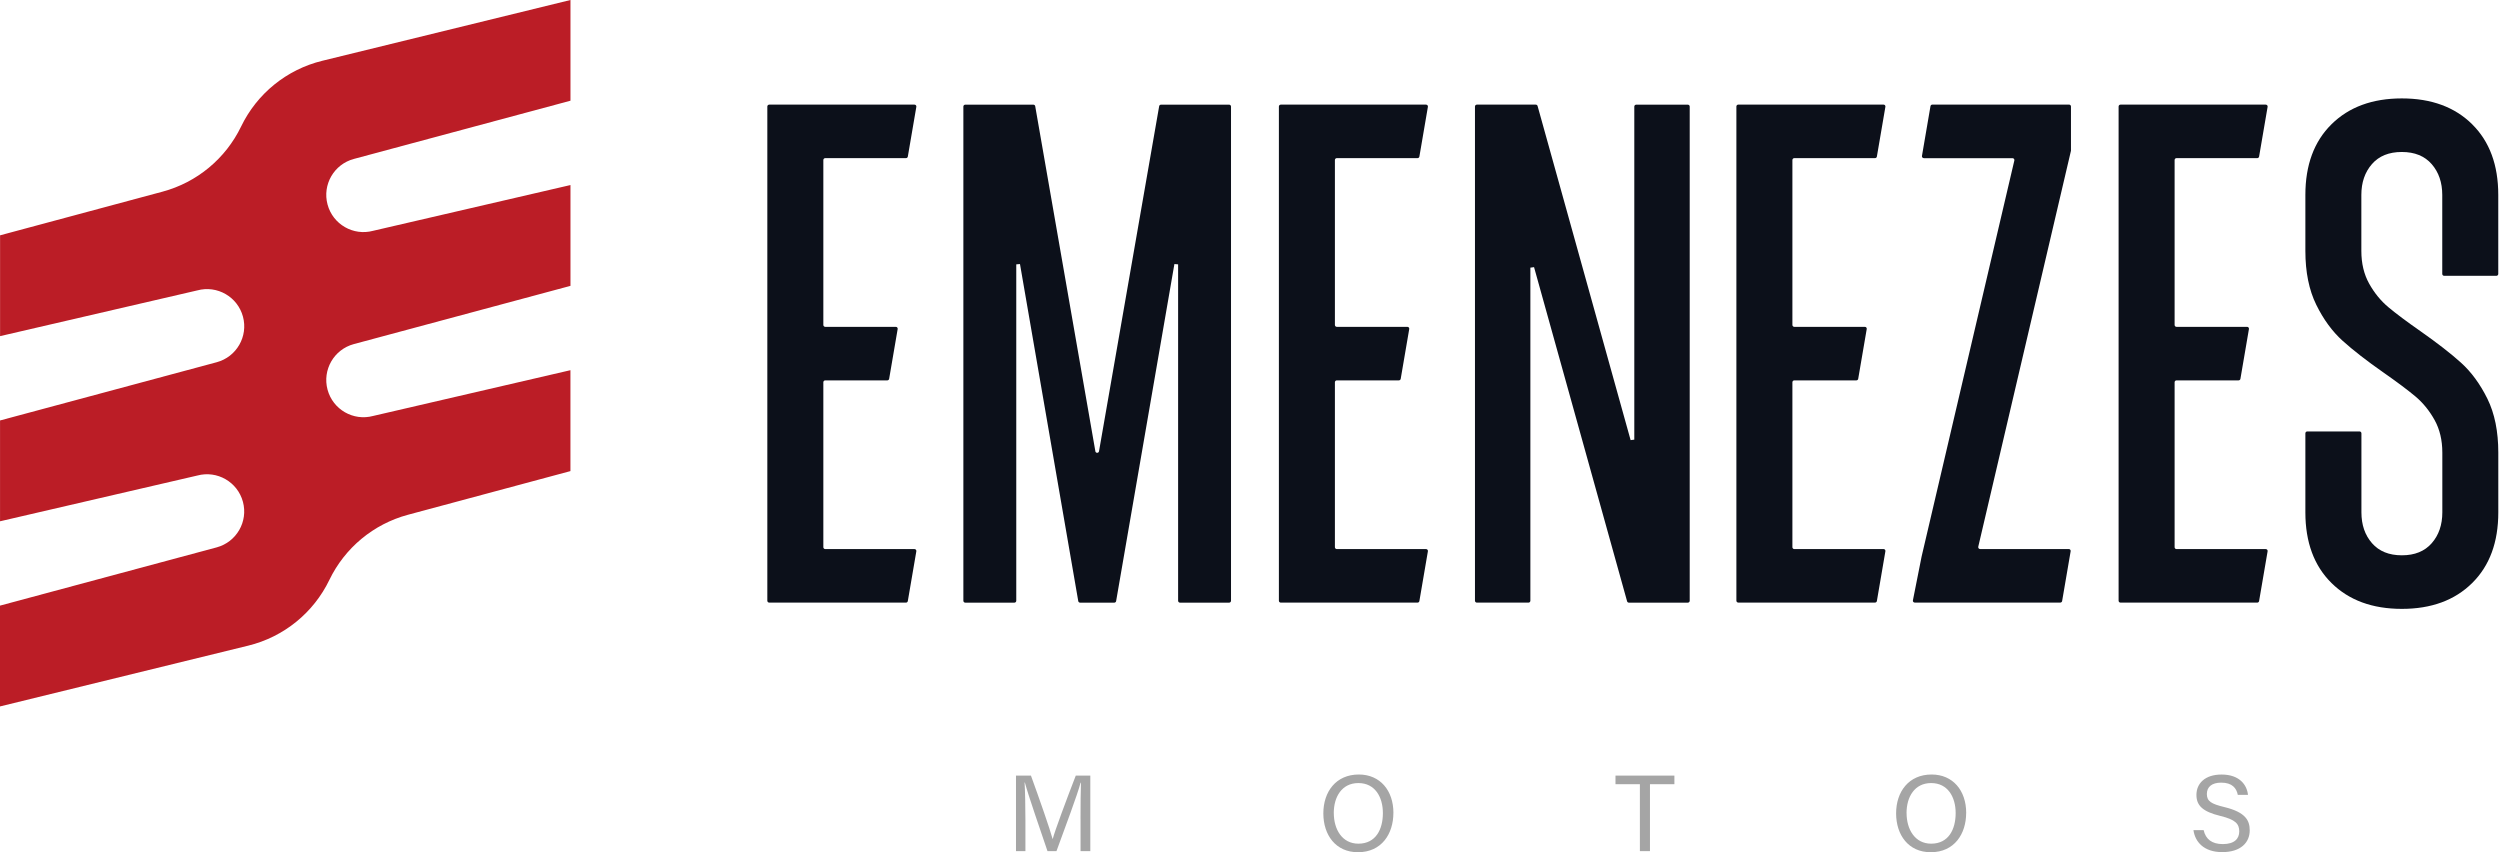
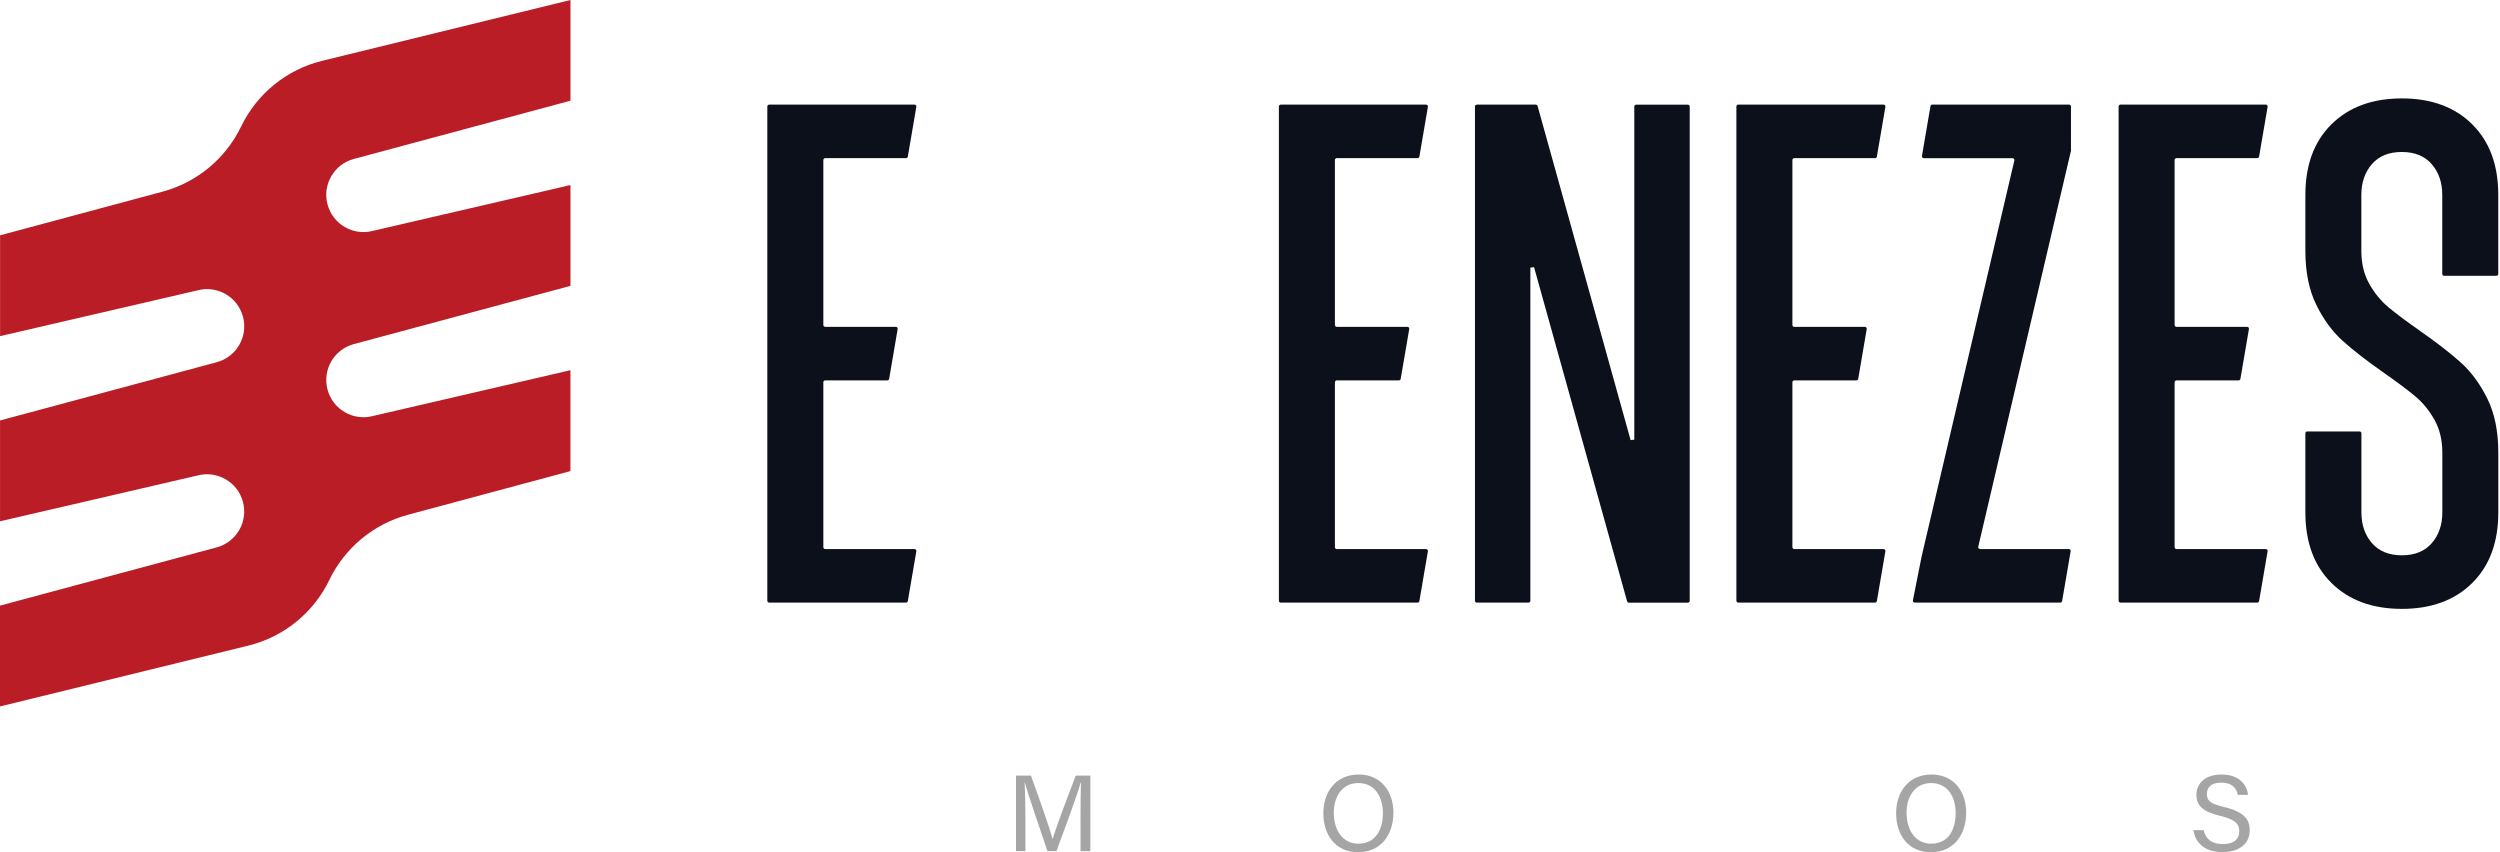
<svg xmlns="http://www.w3.org/2000/svg" width="707" height="241" viewBox="0 0 707 241" fill="none">
  <path d="M305.57 231.6C305.57 227.63 305.61 223.6 305.7 221.35H305.59C304.68 224.81 301.22 233.98 298.77 240.7H296.23C294.38 235.23 290.8 224.95 289.84 221.31H289.75C289.91 223.78 289.99 228.52 289.99 232.18V240.7H287.32V219.34H291.55C293.97 225.97 296.94 234.52 297.67 237.24H297.72C298.22 235.19 301.72 225.8 304.23 219.34H308.34V240.7H305.58V231.6H305.57Z" fill="#A5A5A5" stroke-width="2px" />
  <path d="M394.05 229.9C394.05 235.77 390.76 241.01 384.03 241.01C377.74 241.01 374.24 236.15 374.24 230.02C374.24 223.89 377.82 219.03 384.28 219.03C390.29 219.03 394.06 223.55 394.06 229.9H394.05ZM377.2 229.93C377.2 234.55 379.56 238.59 384.15 238.59C389.11 238.59 391.08 234.5 391.08 229.94C391.08 225.38 388.84 221.45 384.15 221.45C379.46 221.45 377.19 225.37 377.19 229.93H377.2Z" fill="#A5A5A5" stroke-width="2px" />
-   <path d="M463.76 221.77H456.86V219.34H473.52V221.77H466.61V240.7H463.76V221.77Z" fill="#A5A5A5" stroke-width="2px" />
  <path d="M556.03 229.9C556.03 235.77 552.74 241.01 546.01 241.01C539.72 241.01 536.22 236.15 536.22 230.02C536.22 223.89 539.8 219.03 546.26 219.03C552.27 219.03 556.04 223.55 556.04 229.9H556.03ZM539.18 229.93C539.18 234.55 541.54 238.59 546.13 238.59C551.09 238.59 553.06 234.5 553.06 229.94C553.06 225.38 550.82 221.45 546.13 221.45C541.44 221.45 539.17 225.37 539.17 229.93H539.18Z" fill="#A5A5A5" stroke-width="2px" />
  <path d="M623.19 234.76C623.77 237.32 625.52 238.71 628.61 238.71C631.94 238.71 633.26 237.15 633.26 235.13C633.26 232.99 632.21 231.79 627.93 230.75C622.9 229.53 621.15 227.8 621.15 224.8C621.15 221.63 623.49 219.04 628.26 219.04C633.35 219.04 635.44 221.98 635.73 224.79H632.85C632.47 222.89 631.28 221.33 628.16 221.33C625.56 221.33 624.1 222.5 624.1 224.54C624.1 226.58 625.31 227.34 629.05 228.24C635.14 229.72 636.22 232.09 636.22 234.84C636.22 238.28 633.67 240.98 628.44 240.98C623.21 240.98 620.76 238.04 620.31 234.77H623.19V234.76Z" fill="#A5A5A5" stroke-width="2px" />
  <path d="M256.73 44.29L259.14 30.21C259.2 29.89 258.95 29.59 258.62 29.59H217.53C217.24 29.59 217 29.83 217 30.12V169.89C217 170.18 217.24 170.42 217.53 170.42H256.21C256.47 170.42 256.69 170.23 256.73 169.98L259.14 155.9C259.2 155.58 258.95 155.28 258.62 155.28H233.37C233.08 155.28 232.84 155.04 232.84 154.75V108.1C232.84 107.81 233.08 107.57 233.37 107.57H250.93C251.19 107.57 251.41 107.38 251.45 107.13L253.86 93.05C253.92 92.73 253.67 92.43 253.34 92.43H233.37C233.08 92.43 232.84 92.19 232.84 91.9V45.25C232.84 44.96 233.08 44.72 233.37 44.72H256.21C256.47 44.72 256.69 44.53 256.73 44.28V44.29Z" fill="#0C101A" stroke-width="2px" />
-   <path d="M309.77 127.62L292.76 30.04C292.72 29.79 292.5 29.6 292.24 29.6H272.97C272.68 29.6 272.44 29.84 272.44 30.13V169.9C272.44 170.19 272.68 170.43 272.97 170.43H286.87C287.16 170.43 287.4 170.19 287.4 169.9V74.76L288.45 74.67L304.93 169.99C304.97 170.24 305.19 170.43 305.45 170.43H315.12C315.38 170.43 315.6 170.24 315.64 169.99L332.12 74.67L333.17 74.76V169.9C333.17 170.19 333.41 170.43 333.7 170.43H347.6C347.89 170.43 348.13 170.19 348.13 169.9V30.13C348.13 29.84 347.89 29.6 347.6 29.6H328.33C328.07 29.6 327.85 29.78 327.81 30.04L310.8 127.62C310.7 128.2 309.86 128.2 309.76 127.62H309.77Z" fill="#0C101A" stroke-width="2px" />
  <path d="M401.4 44.29L403.81 30.21C403.87 29.89 403.62 29.59 403.29 29.59H362.2C361.91 29.59 361.67 29.83 361.67 30.12V169.89C361.67 170.18 361.91 170.42 362.2 170.42H400.88C401.14 170.42 401.36 170.23 401.4 169.98L403.81 155.9C403.87 155.58 403.62 155.28 403.29 155.28H378.04C377.75 155.28 377.51 155.04 377.51 154.75V108.1C377.51 107.81 377.75 107.57 378.04 107.57H395.6C395.86 107.57 396.08 107.38 396.12 107.13L398.53 93.05C398.59 92.73 398.34 92.43 398.01 92.43H378.04C377.75 92.43 377.51 92.19 377.51 91.9V45.25C377.51 44.96 377.75 44.72 378.04 44.72H400.88C401.14 44.72 401.36 44.53 401.4 44.28V44.29Z" fill="#0C101A" stroke-width="2px" />
  <path d="M461.14 124.47L434.83 29.98C434.77 29.75 434.56 29.59 434.32 29.59H417.65C417.36 29.59 417.12 29.83 417.12 30.12V169.89C417.12 170.18 417.36 170.42 417.65 170.42H432.26C432.55 170.42 432.79 170.18 432.79 169.89V75.69L433.83 75.55L460.14 170.04C460.2 170.27 460.41 170.43 460.65 170.43H477.32C477.61 170.43 477.85 170.19 477.85 169.9V30.13C477.85 29.84 477.61 29.6 477.32 29.6H462.71C462.42 29.6 462.18 29.84 462.18 30.13V124.33L461.14 124.47Z" fill="#0C101A" stroke-width="2px" />
  <path d="M532.67 155.28H507.42C507.13 155.28 506.89 155.04 506.89 154.75V108.1C506.89 107.81 507.13 107.57 507.42 107.57H524.98C525.24 107.57 525.46 107.38 525.5 107.13L527.91 93.05C527.97 92.73 527.72 92.43 527.39 92.43H507.42C507.13 92.43 506.89 92.19 506.89 91.9V45.25C506.89 44.96 507.13 44.72 507.42 44.72H530.26C530.52 44.72 530.74 44.53 530.78 44.28L533.19 30.2C533.25 29.88 533 29.58 532.67 29.58H491.58C491.29 29.58 491.05 29.82 491.05 30.11V169.88C491.05 170.17 491.29 170.41 491.58 170.41H530.26C530.52 170.41 530.74 170.22 530.78 169.97L533.19 155.89C533.25 155.57 533 155.27 532.67 155.27V155.28Z" fill="#0C101A" stroke-width="2px" />
  <path d="M544.05 44.73H569.14C569.48 44.73 569.73 45.05 569.66 45.38L543.43 157.39L540.97 169.78C540.9 170.11 541.16 170.41 541.49 170.41H582.65C582.91 170.41 583.13 170.22 583.17 169.97L585.58 155.89C585.64 155.57 585.39 155.27 585.06 155.27H559.97C559.63 155.27 559.38 154.95 559.45 154.62L585.66 42.67C585.66 42.67 585.67 42.59 585.67 42.55V30.11C585.67 29.82 585.43 29.58 585.14 29.58H546.46C546.2 29.58 545.98 29.77 545.94 30.02L543.53 44.1C543.47 44.42 543.72 44.72 544.05 44.72V44.73Z" fill="#0C101A" stroke-width="2px" />
  <path d="M638.87 44.29L641.28 30.21C641.34 29.89 641.09 29.59 640.76 29.59H599.67C599.38 29.59 599.14 29.83 599.14 30.12V169.89C599.14 170.18 599.38 170.42 599.67 170.42H638.35C638.61 170.42 638.83 170.23 638.87 169.98L641.28 155.9C641.34 155.58 641.09 155.28 640.76 155.28H615.51C615.22 155.28 614.98 155.04 614.98 154.75V108.1C614.98 107.81 615.22 107.57 615.51 107.57H633.07C633.33 107.57 633.55 107.38 633.59 107.13L636 93.05C636.06 92.73 635.81 92.43 635.48 92.43H615.51C615.22 92.43 614.98 92.19 614.98 91.9V45.25C614.98 44.96 615.22 44.72 615.51 44.72H638.35C638.61 44.72 638.83 44.53 638.87 44.28V44.29Z" fill="#0C101A" stroke-width="2px" />
  <path d="M699.13 35.14C694.2 30.27 687.57 27.83 679.24 27.83C670.91 27.83 664.28 30.27 659.35 35.14C654.42 40.01 651.96 46.67 651.96 55.12V70.96C651.96 76.95 652.99 82.02 655.04 86.19C657.09 90.36 659.59 93.76 662.52 96.4C665.45 99.04 669.27 102.01 673.96 105.29C677.83 107.99 680.85 110.25 683.03 112.07C685.2 113.89 687.02 116.12 688.49 118.76C689.96 121.4 690.69 124.48 690.69 128V144.9C690.69 148.42 689.69 151.33 687.7 153.61C685.7 155.9 682.89 157.04 679.25 157.04C675.61 157.04 672.8 155.9 670.8 153.61C668.8 151.32 667.81 148.42 667.81 144.9V122.54C667.81 122.25 667.57 122.01 667.28 122.01H652.49C652.2 122.01 651.96 122.25 651.96 122.54V144.9C651.96 153.35 654.42 160.01 659.35 164.88C664.28 169.75 670.91 172.19 679.24 172.19C687.57 172.19 694.2 169.76 699.13 164.88C704.06 160.01 706.52 153.35 706.52 144.9V128C706.52 122.01 705.49 116.94 703.44 112.77C701.38 108.61 698.89 105.2 695.96 102.56C693.03 99.92 689.21 96.96 684.52 93.67C680.65 90.97 677.63 88.71 675.45 86.89C673.28 85.07 671.46 82.84 669.99 80.2C668.52 77.56 667.79 74.48 667.79 70.96V55.12C667.79 51.6 668.79 48.69 670.78 46.41C672.77 44.12 675.59 42.98 679.23 42.98C682.87 42.98 685.68 44.12 687.68 46.41C689.67 48.7 690.67 51.6 690.67 55.12V77.47C690.67 77.76 690.91 78 691.2 78H705.98C706.27 78 706.51 77.76 706.51 77.47V55.12C706.51 46.67 704.05 40.01 699.12 35.14H699.13Z" fill="#0C101A" stroke-width="2px" />
  <path d="M161.32 133.2V104.69L105.52 117.63C99.91 119.14 94.14 115.81 92.63 110.2C91.12 104.59 94.45 98.82 100.06 97.31L161.33 80.84V52.33L105.52 65.27C99.91 66.78 94.14 63.45 92.63 57.84C91.12 52.23 94.45 46.46 100.06 44.95L161.33 28.48V0L91.14 17.19C81.09 19.65 72.67 26.47 68.18 35.79C63.8 44.86 55.7 51.58 45.97 54.2L0.02 66.55V95.06L55.82 82.12C61.43 80.61 67.2 83.94 68.71 89.55C70.22 95.16 66.89 100.93 61.28 102.44L0.01 118.91V147.42L55.81 134.48C61.42 132.97 67.19 136.3 68.7 141.91C70.21 147.52 66.88 153.29 61.27 154.8L0 171.27V199.78L70.19 182.59C80.24 180.13 88.66 173.31 93.15 163.99C97.53 154.92 105.63 148.2 115.36 145.58L161.31 133.23L161.32 133.2Z" fill="#BB1D26" stroke-width="2px" />
</svg>